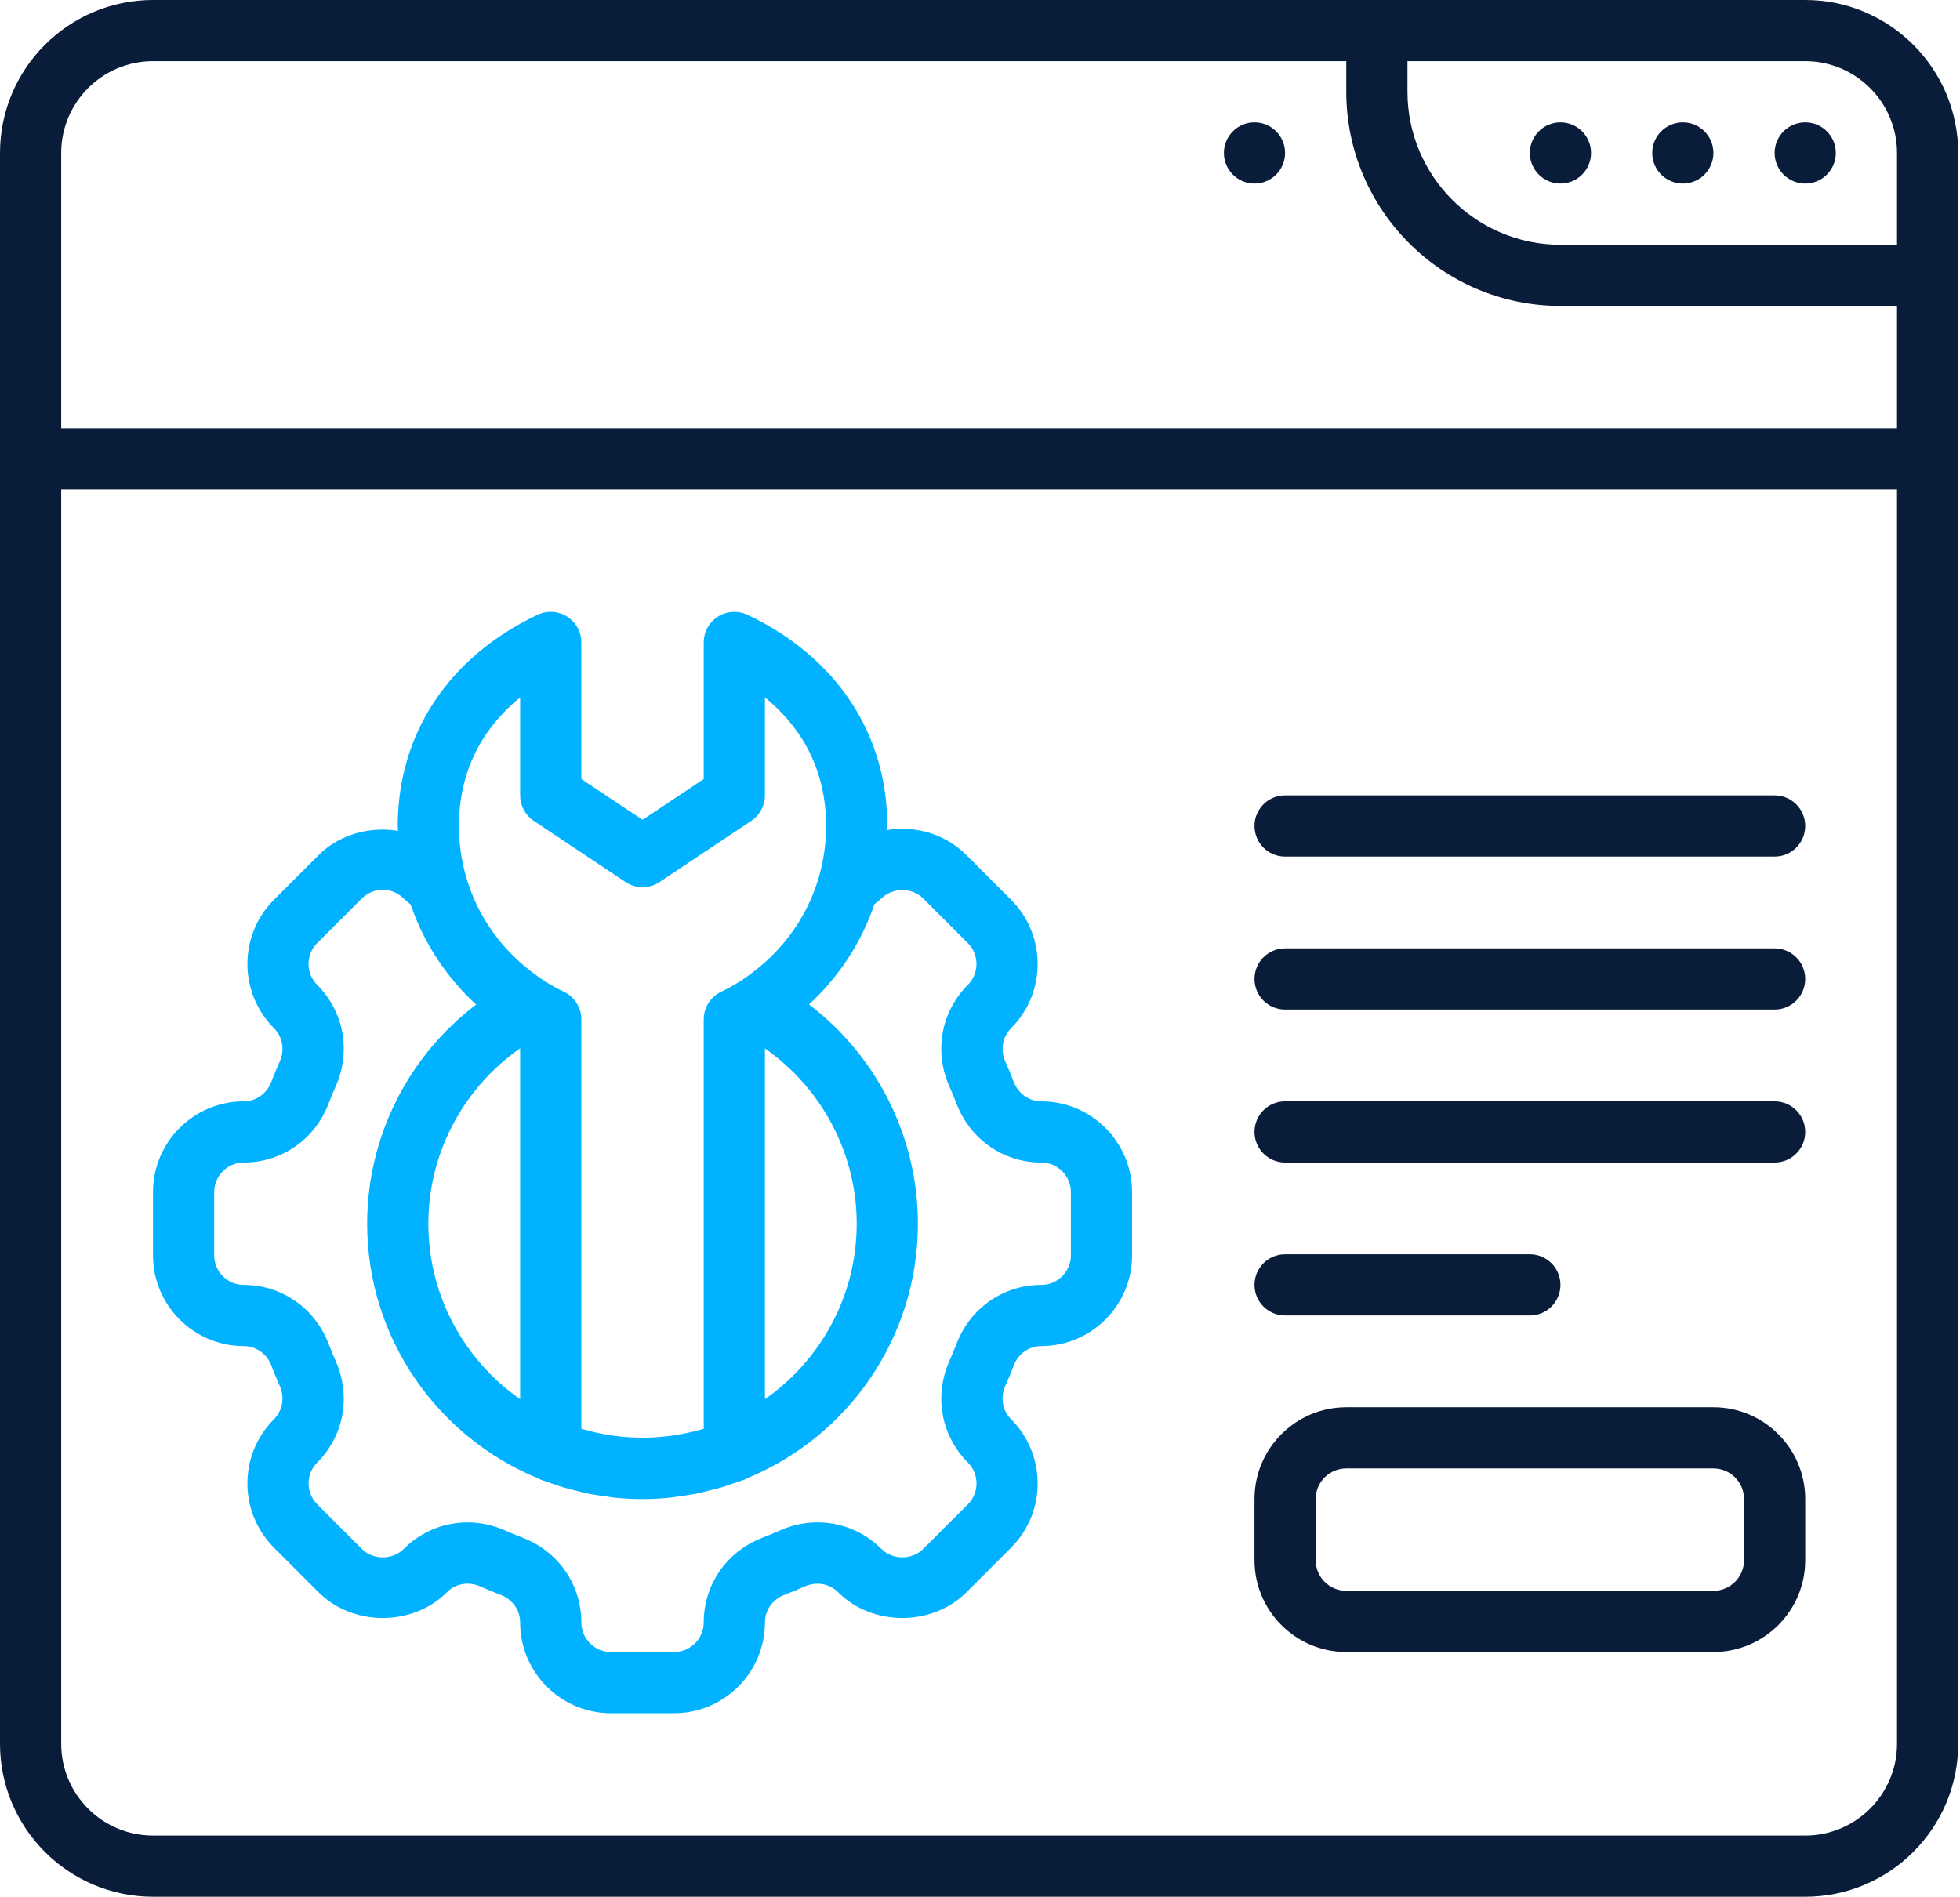
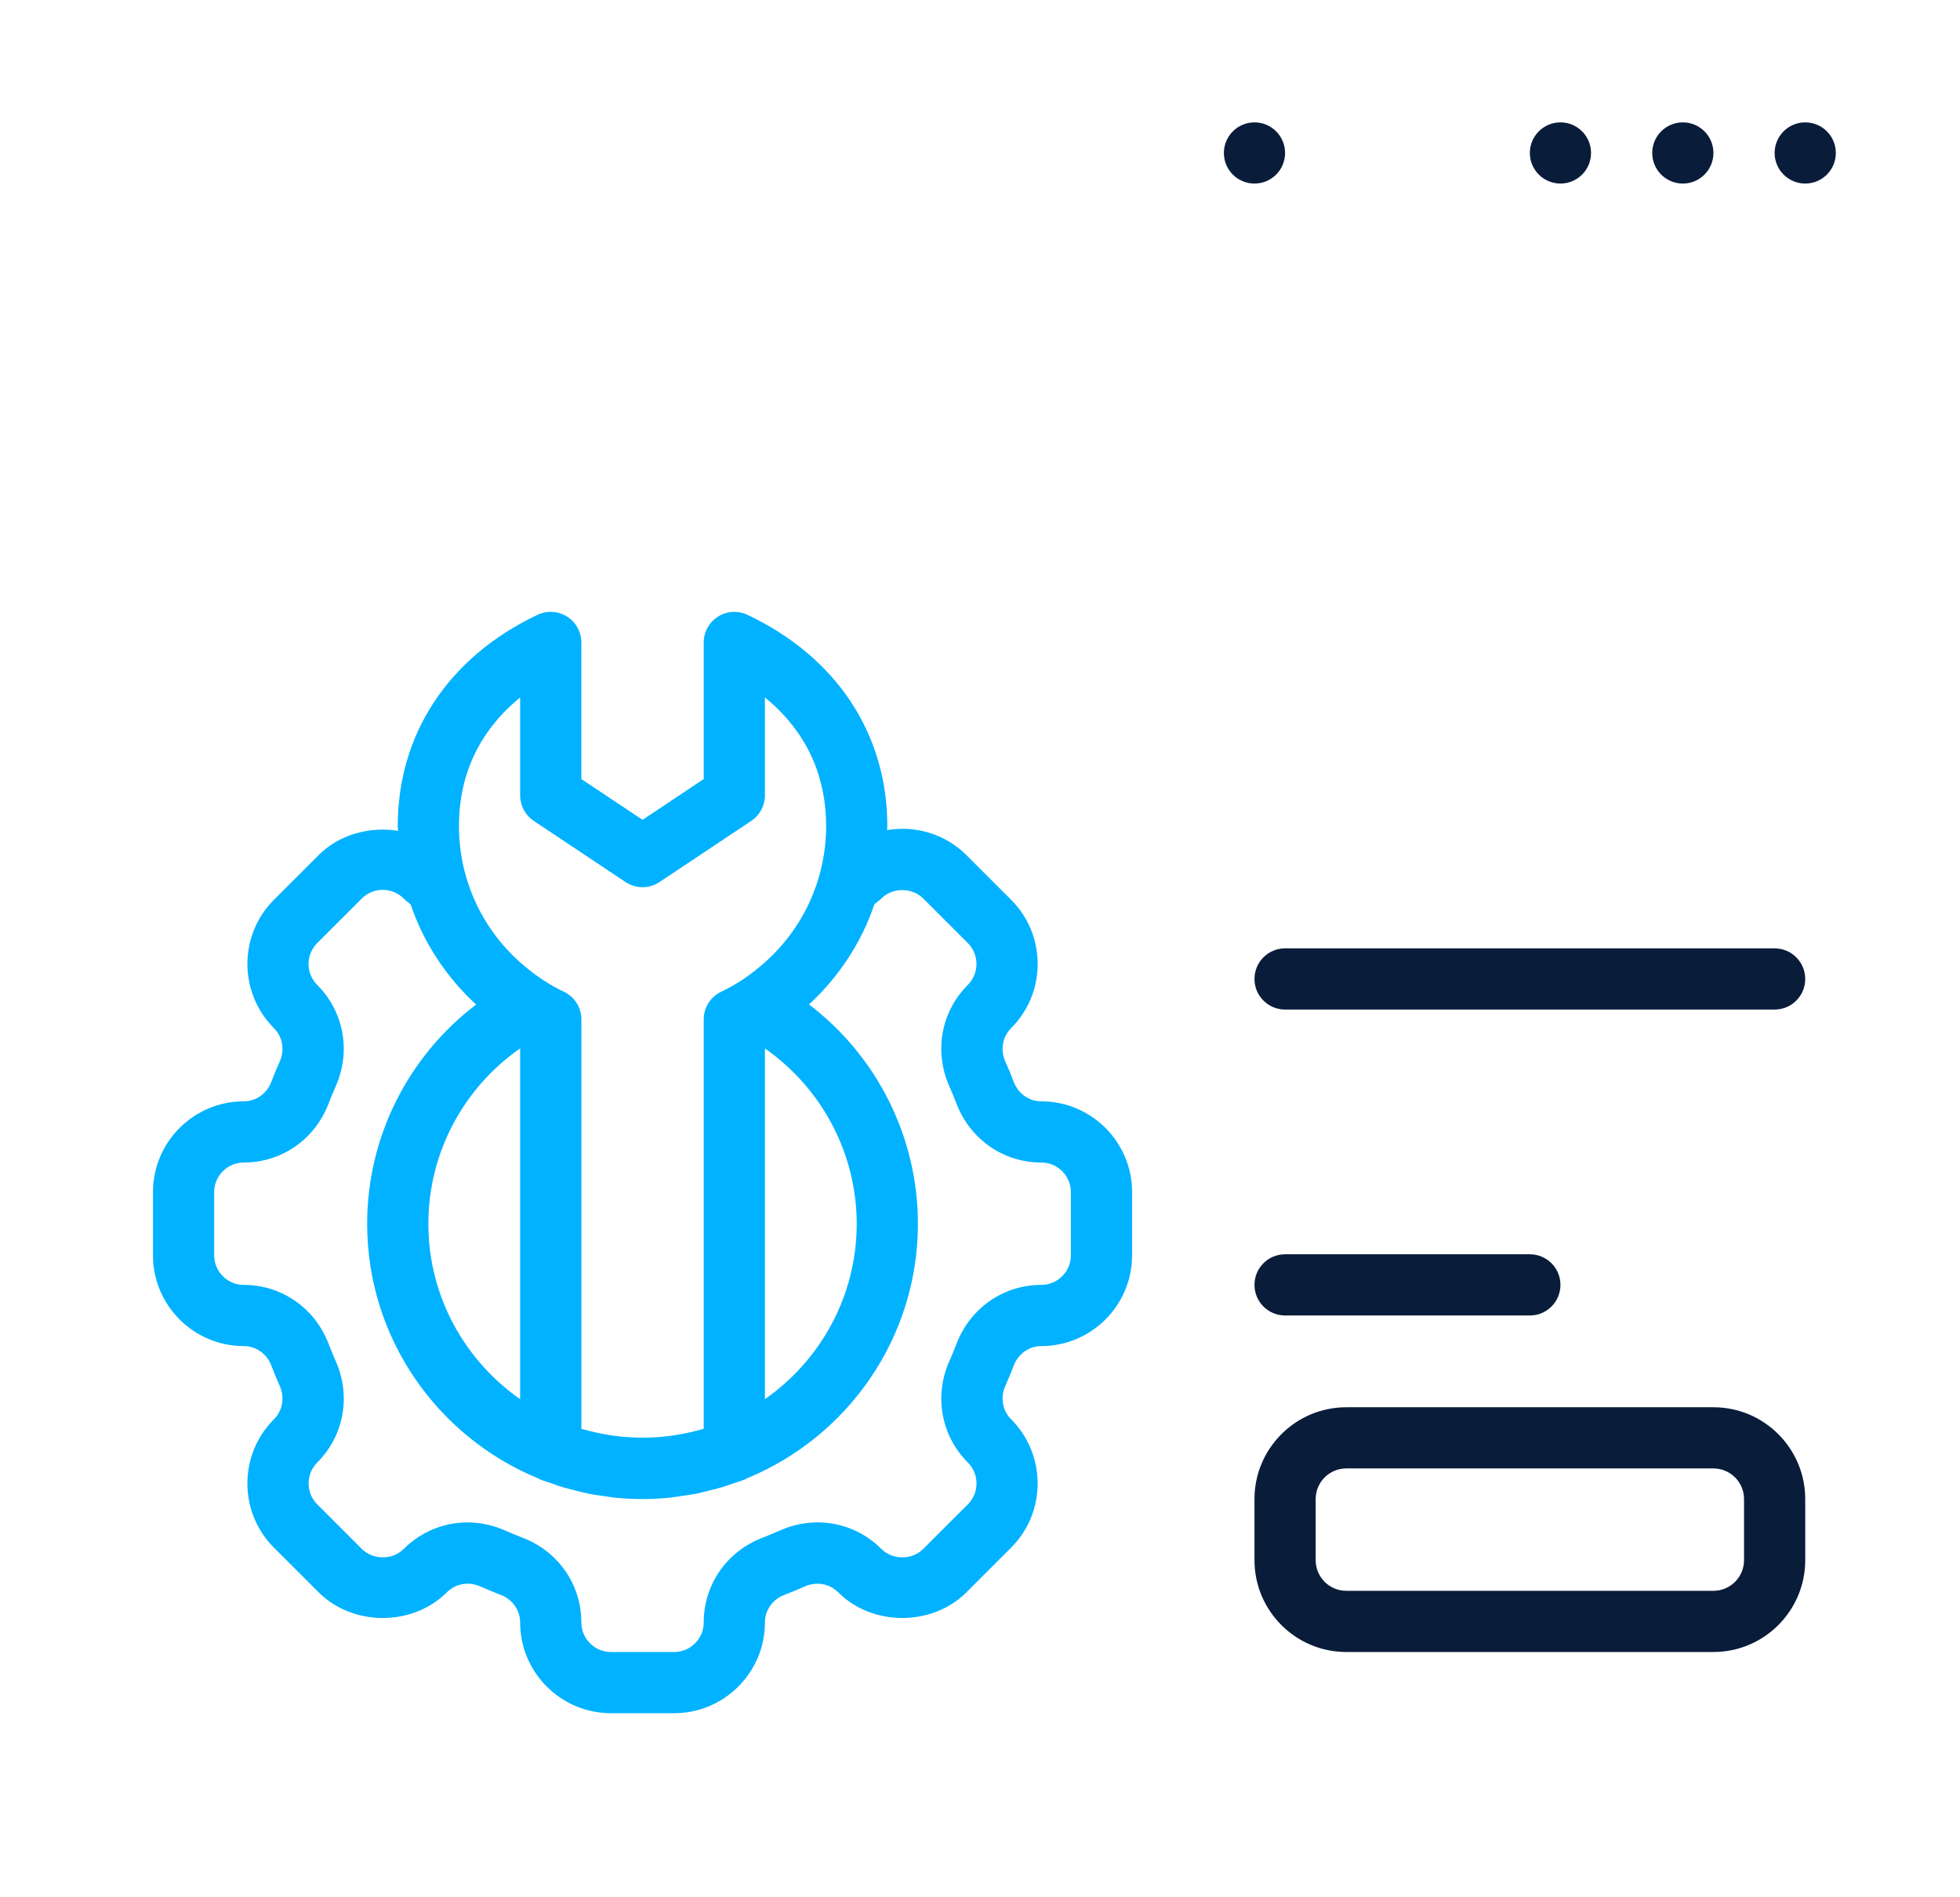
<svg xmlns="http://www.w3.org/2000/svg" width="529" height="512" viewBox="0 0 529 512" fill="none">
-   <path d="M487.226 0H41.29C18.523 0 0 18.523 0 41.29V123.871V470.71C0 493.477 18.523 512 41.29 512H487.226C509.993 512 528.516 493.477 528.516 470.71V41.29C528.516 18.523 509.993 0 487.226 0ZM487.226 16.516C500.885 16.516 512 27.631 512 41.29V66.064H421.161C398.394 66.064 379.871 47.542 379.871 24.774V16.516H487.226ZM16.516 41.29C16.516 27.631 27.631 16.516 41.29 16.516H363.355V24.774C363.355 56.65 389.293 82.581 421.161 82.581H512V115.613H16.516V41.29ZM487.226 495.484H41.29C27.631 495.484 16.516 484.369 16.516 470.71V132.129H512V470.71C512 484.369 500.885 495.484 487.226 495.484Z" fill="#091C3A" />
  <path d="M487.227 49.549C491.788 49.549 495.485 45.852 495.485 41.291C495.485 36.73 491.788 33.033 487.227 33.033C482.666 33.033 478.969 36.73 478.969 41.291C478.969 45.852 482.666 49.549 487.227 49.549Z" fill="#091C3A" />
  <path d="M454.192 49.549C458.752 49.549 462.45 45.852 462.45 41.291C462.45 36.73 458.752 33.033 454.192 33.033C449.631 33.033 445.934 36.73 445.934 41.291C445.934 45.852 449.631 49.549 454.192 49.549Z" fill="#091C3A" />
  <path d="M421.16 49.549C425.721 49.549 429.418 45.852 429.418 41.291C429.418 36.73 425.721 33.033 421.16 33.033C416.6 33.033 412.902 36.73 412.902 41.291C412.902 45.852 416.6 49.549 421.16 49.549Z" fill="#091C3A" />
  <path d="M338.582 49.549C343.143 49.549 346.84 45.852 346.84 41.291C346.84 36.73 343.143 33.033 338.582 33.033C334.021 33.033 330.324 36.73 330.324 41.291C330.324 45.852 334.021 49.549 338.582 49.549Z" fill="#091C3A" />
  <path d="M281.045 297.294C277.75 297.294 274.827 295.229 273.613 292.058C272.903 290.192 272.143 288.342 271.334 286.542C269.947 283.42 270.549 279.894 272.903 277.532C282.449 267.986 282.449 252.436 272.903 242.89L260.854 230.841C255.024 225.028 246.981 222.798 239.425 224.078C239.425 223.706 239.483 223.343 239.483 222.971C239.483 198.082 225.716 177.296 201.727 165.958C199.167 164.752 196.169 164.934 193.774 166.453C191.388 167.956 189.934 170.59 189.934 173.423V210.295L173.418 221.303L156.902 210.295V173.423C156.902 170.59 155.449 167.956 153.062 166.445C150.667 164.934 147.669 164.744 145.109 165.949C121.12 177.296 107.354 198.082 107.354 222.971C107.354 223.409 107.42 223.838 107.428 224.276C99.797 223.054 91.622 225.209 85.982 230.841L73.933 242.89C64.387 252.436 64.387 267.986 73.958 277.557C76.287 279.894 76.89 283.412 75.51 286.525C74.685 288.342 73.933 290.192 73.231 292.042C72.009 295.229 69.086 297.294 65.791 297.294C52.281 297.294 41.289 308.285 41.289 321.796V338.857C41.289 352.367 52.281 363.358 65.791 363.358C69.086 363.358 72.009 365.423 73.223 368.594C73.933 370.46 74.693 372.31 75.502 374.11C76.89 377.232 76.287 380.758 73.933 383.12C64.387 392.666 64.387 408.216 73.933 417.763L85.982 429.811C95.247 439.068 111.375 439.085 120.649 429.786C122.986 427.458 126.496 426.846 129.642 428.242C131.451 429.051 133.276 429.811 135.142 430.521C138.33 431.735 140.386 434.659 140.386 437.954C140.386 451.464 151.377 462.455 164.888 462.455H181.949C195.459 462.455 206.45 451.464 206.45 437.954C206.45 434.659 208.507 431.735 211.702 430.521C213.561 429.811 215.386 429.051 217.202 428.242C220.324 426.855 223.858 427.458 226.212 429.811C235.444 439.06 251.589 439.077 260.854 429.811L272.903 417.763C282.449 408.216 282.449 392.666 272.878 383.095C270.549 380.758 269.947 377.24 271.326 374.127C272.151 372.31 272.903 370.46 273.605 368.611C274.827 365.423 277.75 363.358 281.045 363.358C294.556 363.358 305.547 352.367 305.547 338.857V321.796C305.547 308.285 294.556 297.294 281.045 297.294ZM140.386 188.263V214.713C140.386 217.471 141.765 220.048 144.061 221.584L168.835 238.1C171.61 239.95 175.218 239.95 177.993 238.1L202.767 221.584C205.071 220.048 206.45 217.471 206.45 214.713V188.263C214.923 195.166 222.966 206.158 222.966 222.971C222.966 237.728 216.443 251.569 205.005 261.008C201.768 263.733 198.3 265.988 194.666 267.697C191.784 269.06 189.934 271.966 189.934 275.162V385.697C189.662 385.779 189.381 385.829 189.117 385.911C186.994 386.506 184.847 386.968 182.684 387.323C182.114 387.414 181.544 387.513 180.974 387.588C175.962 388.248 170.883 388.248 165.87 387.588C165.292 387.513 164.731 387.414 164.161 387.323C161.997 386.976 159.85 386.506 157.728 385.911C157.455 385.837 157.174 385.779 156.91 385.697V275.162C156.91 271.966 155.06 269.06 152.178 267.697C148.553 265.988 145.076 263.741 141.765 260.95C130.394 251.569 123.87 237.728 123.87 222.971C123.87 206.158 131.913 195.175 140.386 188.263ZM206.45 283.007C221.81 293.759 231.225 311.366 231.225 330.326C231.225 349.923 221.406 367.24 206.45 377.694V283.007ZM115.612 330.326C115.612 311.316 125.001 293.735 140.386 282.983V377.694C125.43 367.24 115.612 349.914 115.612 330.326ZM289.031 338.857C289.031 343.258 285.447 346.842 281.045 346.842C270.847 346.842 261.87 353.069 258.171 362.723C257.576 364.292 256.932 365.836 256.246 367.38C252.043 376.811 253.992 387.555 261.226 394.789C264.339 397.902 264.339 402.964 261.226 406.077L249.178 418.118C246.155 421.148 240.92 421.148 237.864 418.101C230.646 410.884 219.886 408.951 210.489 413.146C208.936 413.832 207.384 414.484 205.814 415.087C196.161 418.77 189.934 427.747 189.934 437.954C189.934 442.355 186.35 445.939 181.949 445.939H164.888C160.486 445.939 156.902 442.355 156.902 437.954C156.902 427.747 150.675 418.77 141.038 415.087C139.461 414.484 137.9 413.832 136.364 413.155C126.925 408.943 116.19 410.908 108.956 418.126C105.95 421.14 100.689 421.157 97.667 418.126L85.618 406.077C82.505 402.964 82.505 397.902 85.643 394.764C92.852 387.555 94.793 376.803 90.59 367.364C89.912 365.836 89.268 364.283 88.666 362.706C84.966 353.069 75.989 346.842 65.791 346.842C61.389 346.842 57.805 343.258 57.805 338.857V321.796C57.805 317.394 61.389 313.81 65.791 313.81C75.989 313.81 84.966 307.583 88.666 297.93C89.26 296.361 89.904 294.816 90.59 293.272C94.793 283.842 92.844 273.098 85.61 265.864C82.497 262.75 82.497 257.688 85.61 254.575L97.659 242.535C100.78 239.413 105.851 239.43 108.972 242.559C109.567 243.146 110.211 243.633 110.838 244.153C114.323 254.435 120.393 263.692 128.502 271.174C110.17 285.105 99.096 306.89 99.096 330.326C99.096 361.319 118.18 387.918 145.209 399.058C145.341 399.116 145.448 399.223 145.58 399.281C146.835 399.776 148.107 400.165 149.379 400.594C150.196 400.875 150.989 401.189 151.815 401.436C153.078 401.816 154.35 402.105 155.622 402.419C156.72 402.692 157.802 402.997 158.917 403.22C160.288 403.493 161.667 403.658 163.046 403.856C164.062 403.996 165.053 404.195 166.085 404.294C168.521 404.517 170.965 404.649 173.418 404.649C175.871 404.649 178.315 404.517 180.743 404.277C181.767 404.178 182.766 403.98 183.782 403.839C185.161 403.65 186.548 403.476 187.911 403.204C189.026 402.981 190.108 402.675 191.206 402.403C192.478 402.089 193.749 401.8 195.013 401.42C195.839 401.164 196.64 400.858 197.457 400.578C198.721 400.148 200.001 399.768 201.256 399.264C201.396 399.207 201.496 399.108 201.628 399.042C228.656 387.918 247.741 361.319 247.741 330.326C247.741 306.948 236.683 285.08 218.35 271.141C226.476 263.626 232.538 254.352 236.006 244.071C236.634 243.559 237.286 243.121 237.881 242.526C240.895 239.52 246.155 239.512 249.169 242.526L261.218 254.575C264.331 257.688 264.331 262.75 261.193 265.888C253.984 273.098 252.043 283.85 256.246 293.289C256.924 294.816 257.568 296.369 258.171 297.946C261.87 307.583 270.847 313.81 281.045 313.81C285.447 313.81 289.031 317.394 289.031 321.796V338.857Z" fill="#00B2FF" />
  <path d="M462.453 379.871H363.356C349.697 379.871 338.582 390.986 338.582 404.645V421.161C338.582 434.82 349.697 445.936 363.356 445.936H462.453C476.112 445.936 487.227 434.82 487.227 421.161V404.645C487.227 390.986 476.112 379.871 462.453 379.871ZM470.711 421.161C470.711 425.712 467.011 429.419 462.453 429.419H363.356C358.798 429.419 355.098 425.712 355.098 421.161V404.645C355.098 400.095 358.798 396.387 363.356 396.387H462.453C467.011 396.387 470.711 400.095 470.711 404.645V421.161Z" fill="#091C3A" />
  <path d="M412.905 355.096C417.471 355.096 421.163 351.397 421.163 346.838C421.163 342.28 417.471 338.58 412.905 338.58H346.84C342.273 338.58 338.582 342.28 338.582 346.838C338.582 351.397 342.273 355.096 346.84 355.096H412.905Z" fill="#091C3A" />
-   <path d="M478.969 297.291H346.84C342.273 297.291 338.582 300.991 338.582 305.549C338.582 310.108 342.273 313.807 346.84 313.807H478.969C483.536 313.807 487.227 310.108 487.227 305.549C487.227 300.991 483.536 297.291 478.969 297.291Z" fill="#091C3A" />
  <path d="M478.969 256H346.84C342.273 256 338.582 259.7 338.582 264.258C338.582 268.817 342.273 272.516 346.84 272.516H478.969C483.536 272.516 487.227 268.817 487.227 264.258C487.227 259.7 483.536 256 478.969 256Z" fill="#091C3A" />
-   <path d="M478.969 214.709H346.84C342.273 214.709 338.582 218.409 338.582 222.967C338.582 227.526 342.273 231.225 346.84 231.225H478.969C483.536 231.225 487.227 227.526 487.227 222.967C487.227 218.409 483.536 214.709 478.969 214.709Z" fill="#091C3A" />
</svg>